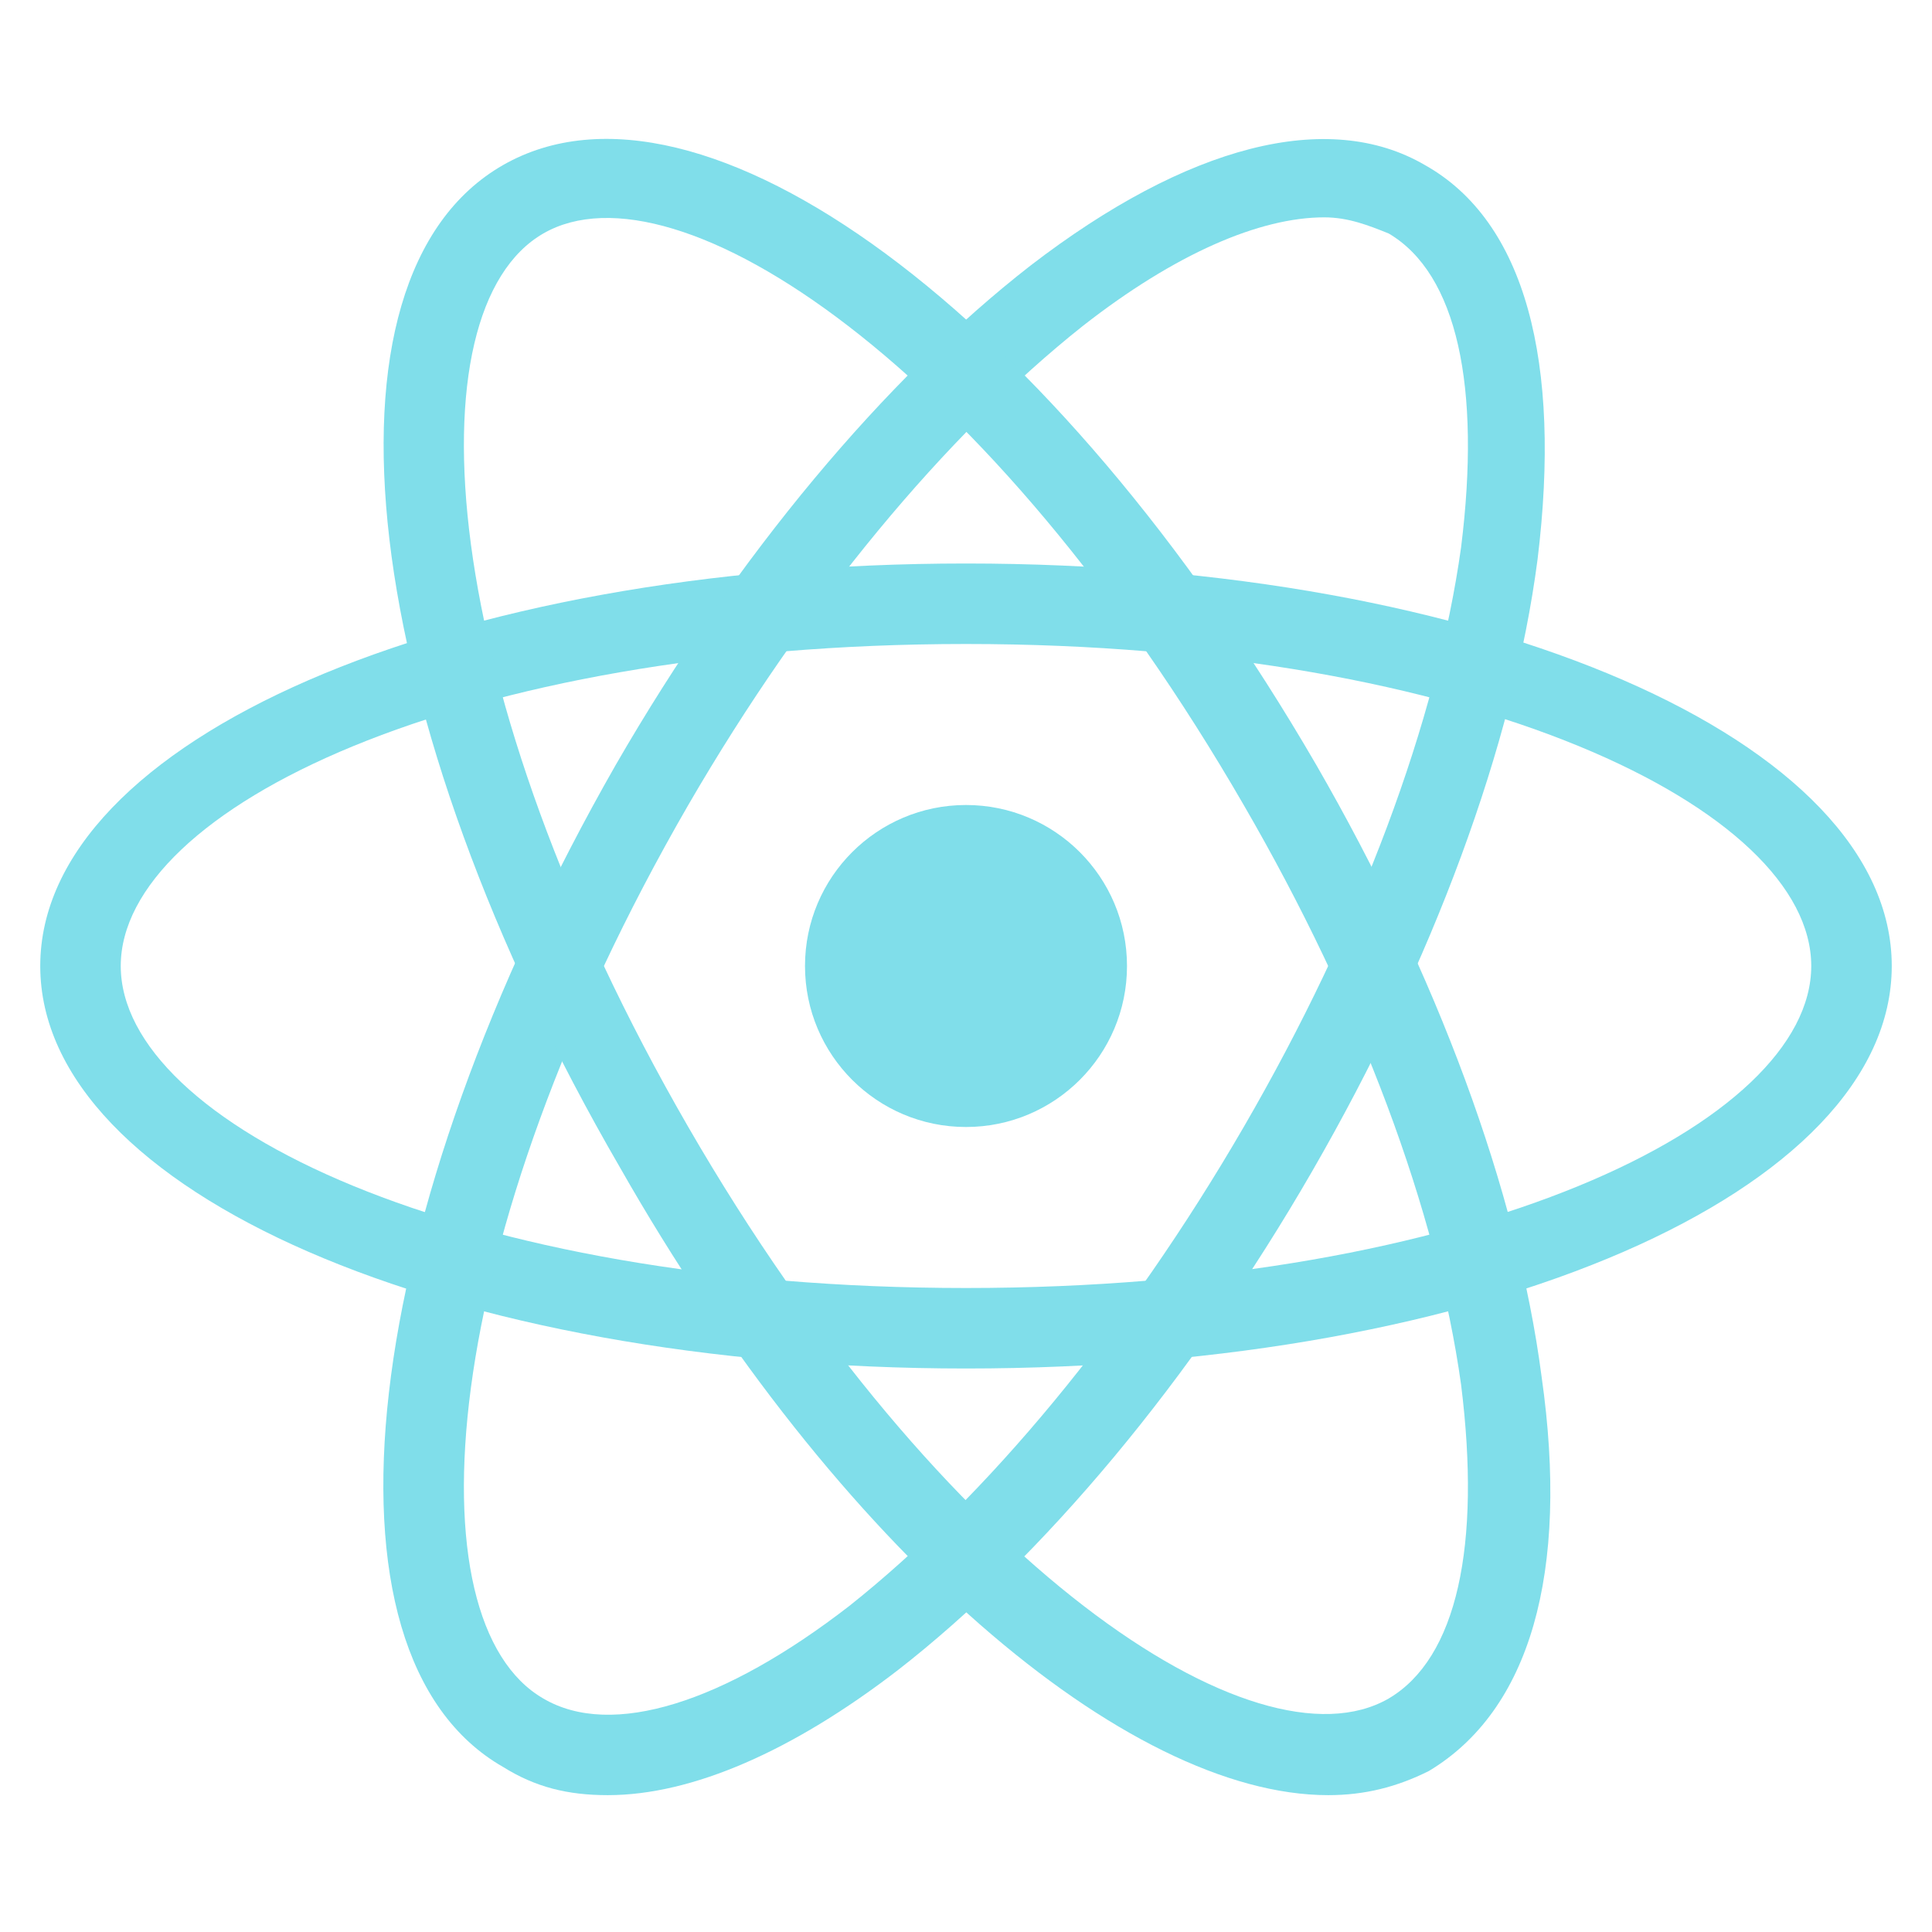
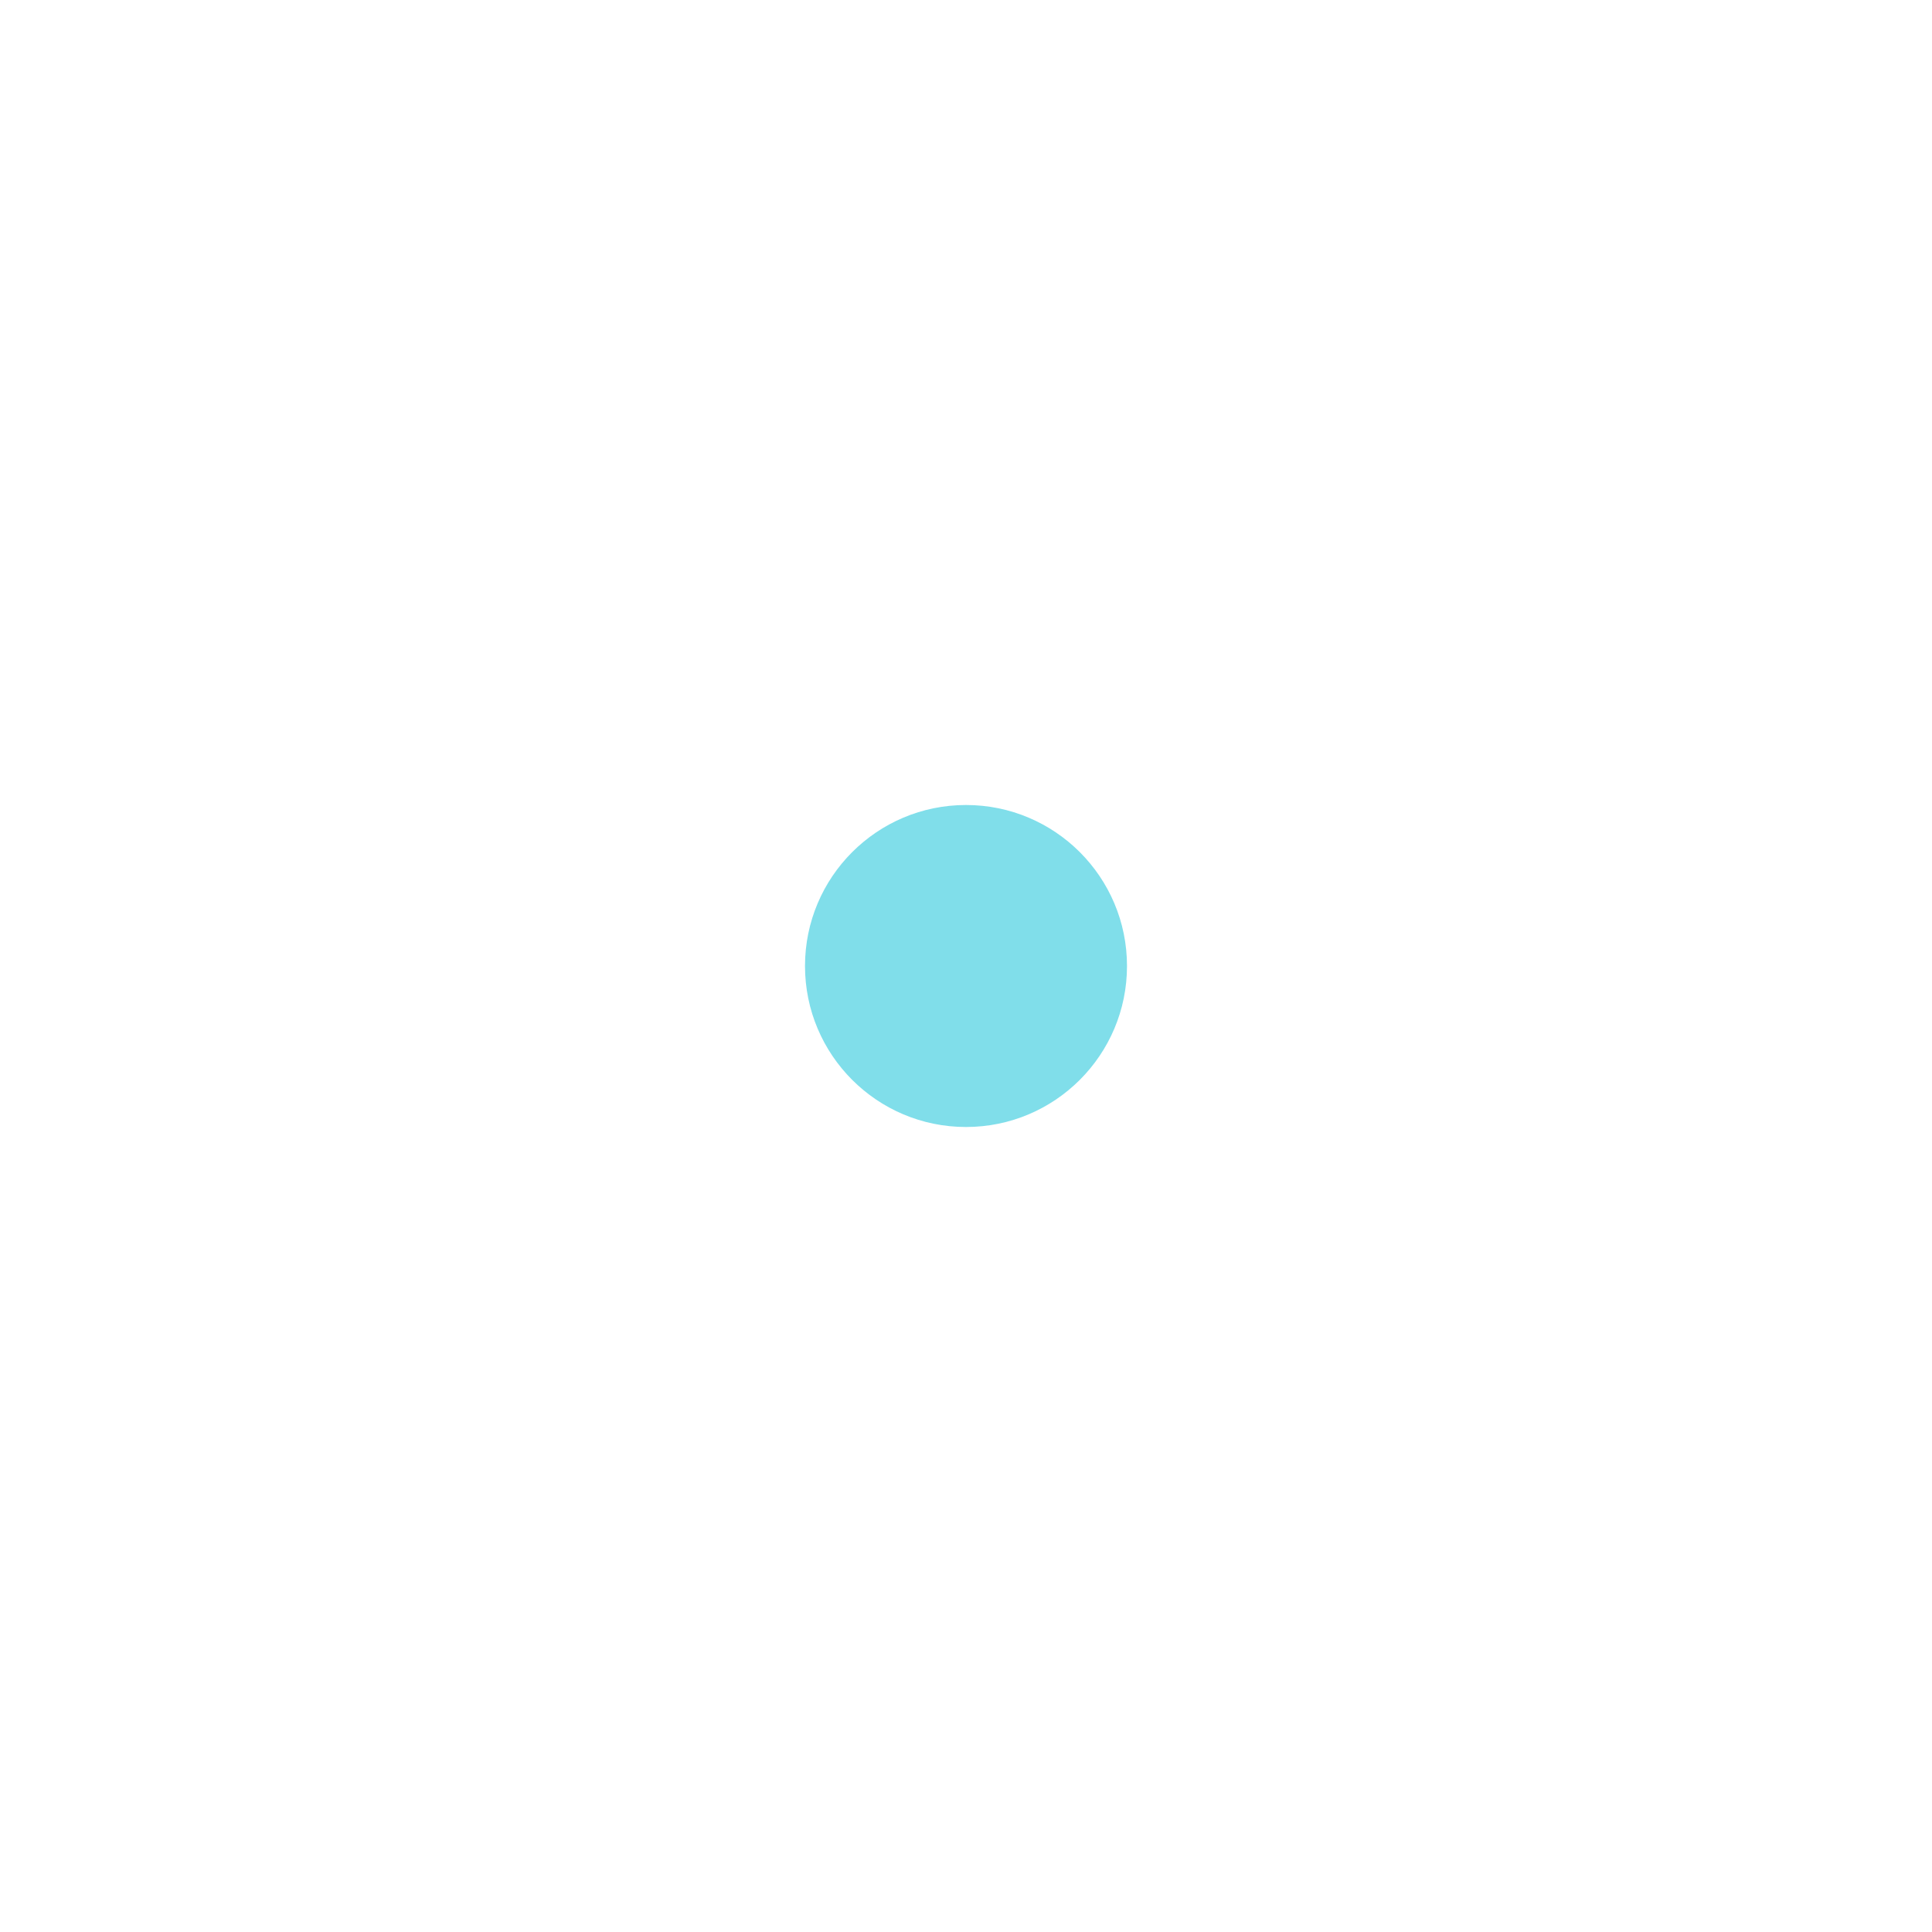
<svg xmlns="http://www.w3.org/2000/svg" width="48" height="48" viewBox="0 0 48 48" fill="none">
  <g id="icons8-nativo-de-reagir">
-     <path id="Vector" d="M24 34C11.1 34 1 29.6 1 24C1 18.4 11.1 14 24 14C36.9 14 47 18.4 47 24C47 29.6 36.9 34 24 34ZM24 16C11.4 16 3 20.1 3 24C3 27.9 11.4 32 24 32C36.6 32 45 27.9 45 24C45 20.1 36.6 16 24 16Z" fill="#80DEEA" />
-     <path id="Vector_2" d="M15.1 44.6C14.1 44.6 13.3 44.4 12.5 43.9C7.6 41.1 8.9 30.2 15.3 19C18.3 13.8 22 9.4 25.6 6.6C29.5 3.6 33 2.7 35.4 4.1C37.9 5.5 38.8 9 38.2 13.9C37.6 18.5 35.6 23.9 32.6 29.1C29.6 34.3 25.9 38.7 22.3 41.5C19.7 43.5 17.2 44.6 15.1 44.6ZM32.9 5.4C31.3 5.4 29.2 6.3 26.9 8.1C23.5 10.8 20 15 17.1 20C10.8 30.9 10.2 40.3 13.5 42.2C15.2 43.2 18 42.3 21.1 39.9C24.5 37.2 28 33 30.9 28C33.8 23 35.7 17.9 36.3 13.6C36.8 9.6 36.2 6.8 34.5 5.8C34 5.6 33.5 5.4 32.9 5.4Z" fill="#80DEEA" />
-     <path id="Vector_3" d="M33 44.6C28 44.6 20.8 38.5 15.4 29C8.9 17.8 7.6 6.9 12.5 4.1C17.4 1.3 26.2 7.8 32.7 19C35.7 24.2 37.7 29.6 38.3 34.2C39 39.1 38 42.5 35.5 44C34.7 44.4 33.9 44.6 33 44.6ZM13.5 5.8C10.2 7.7 10.8 17.1 17.1 28C23.4 38.9 31.2 44.1 34.5 42.2C36.2 41.2 36.8 38.4 36.3 34.4C35.7 30.1 33.8 25 30.9 20C24.6 9.1 16.8 3.9 13.5 5.8Z" fill="#80DEEA" />
    <path id="Vector_4" d="M24 28C26.209 28 28 26.209 28 24C28 21.791 26.209 20 24 20C21.791 20 20 21.791 20 24C20 26.209 21.791 28 24 28Z" fill="#80DEEA" />
  </g>
</svg>